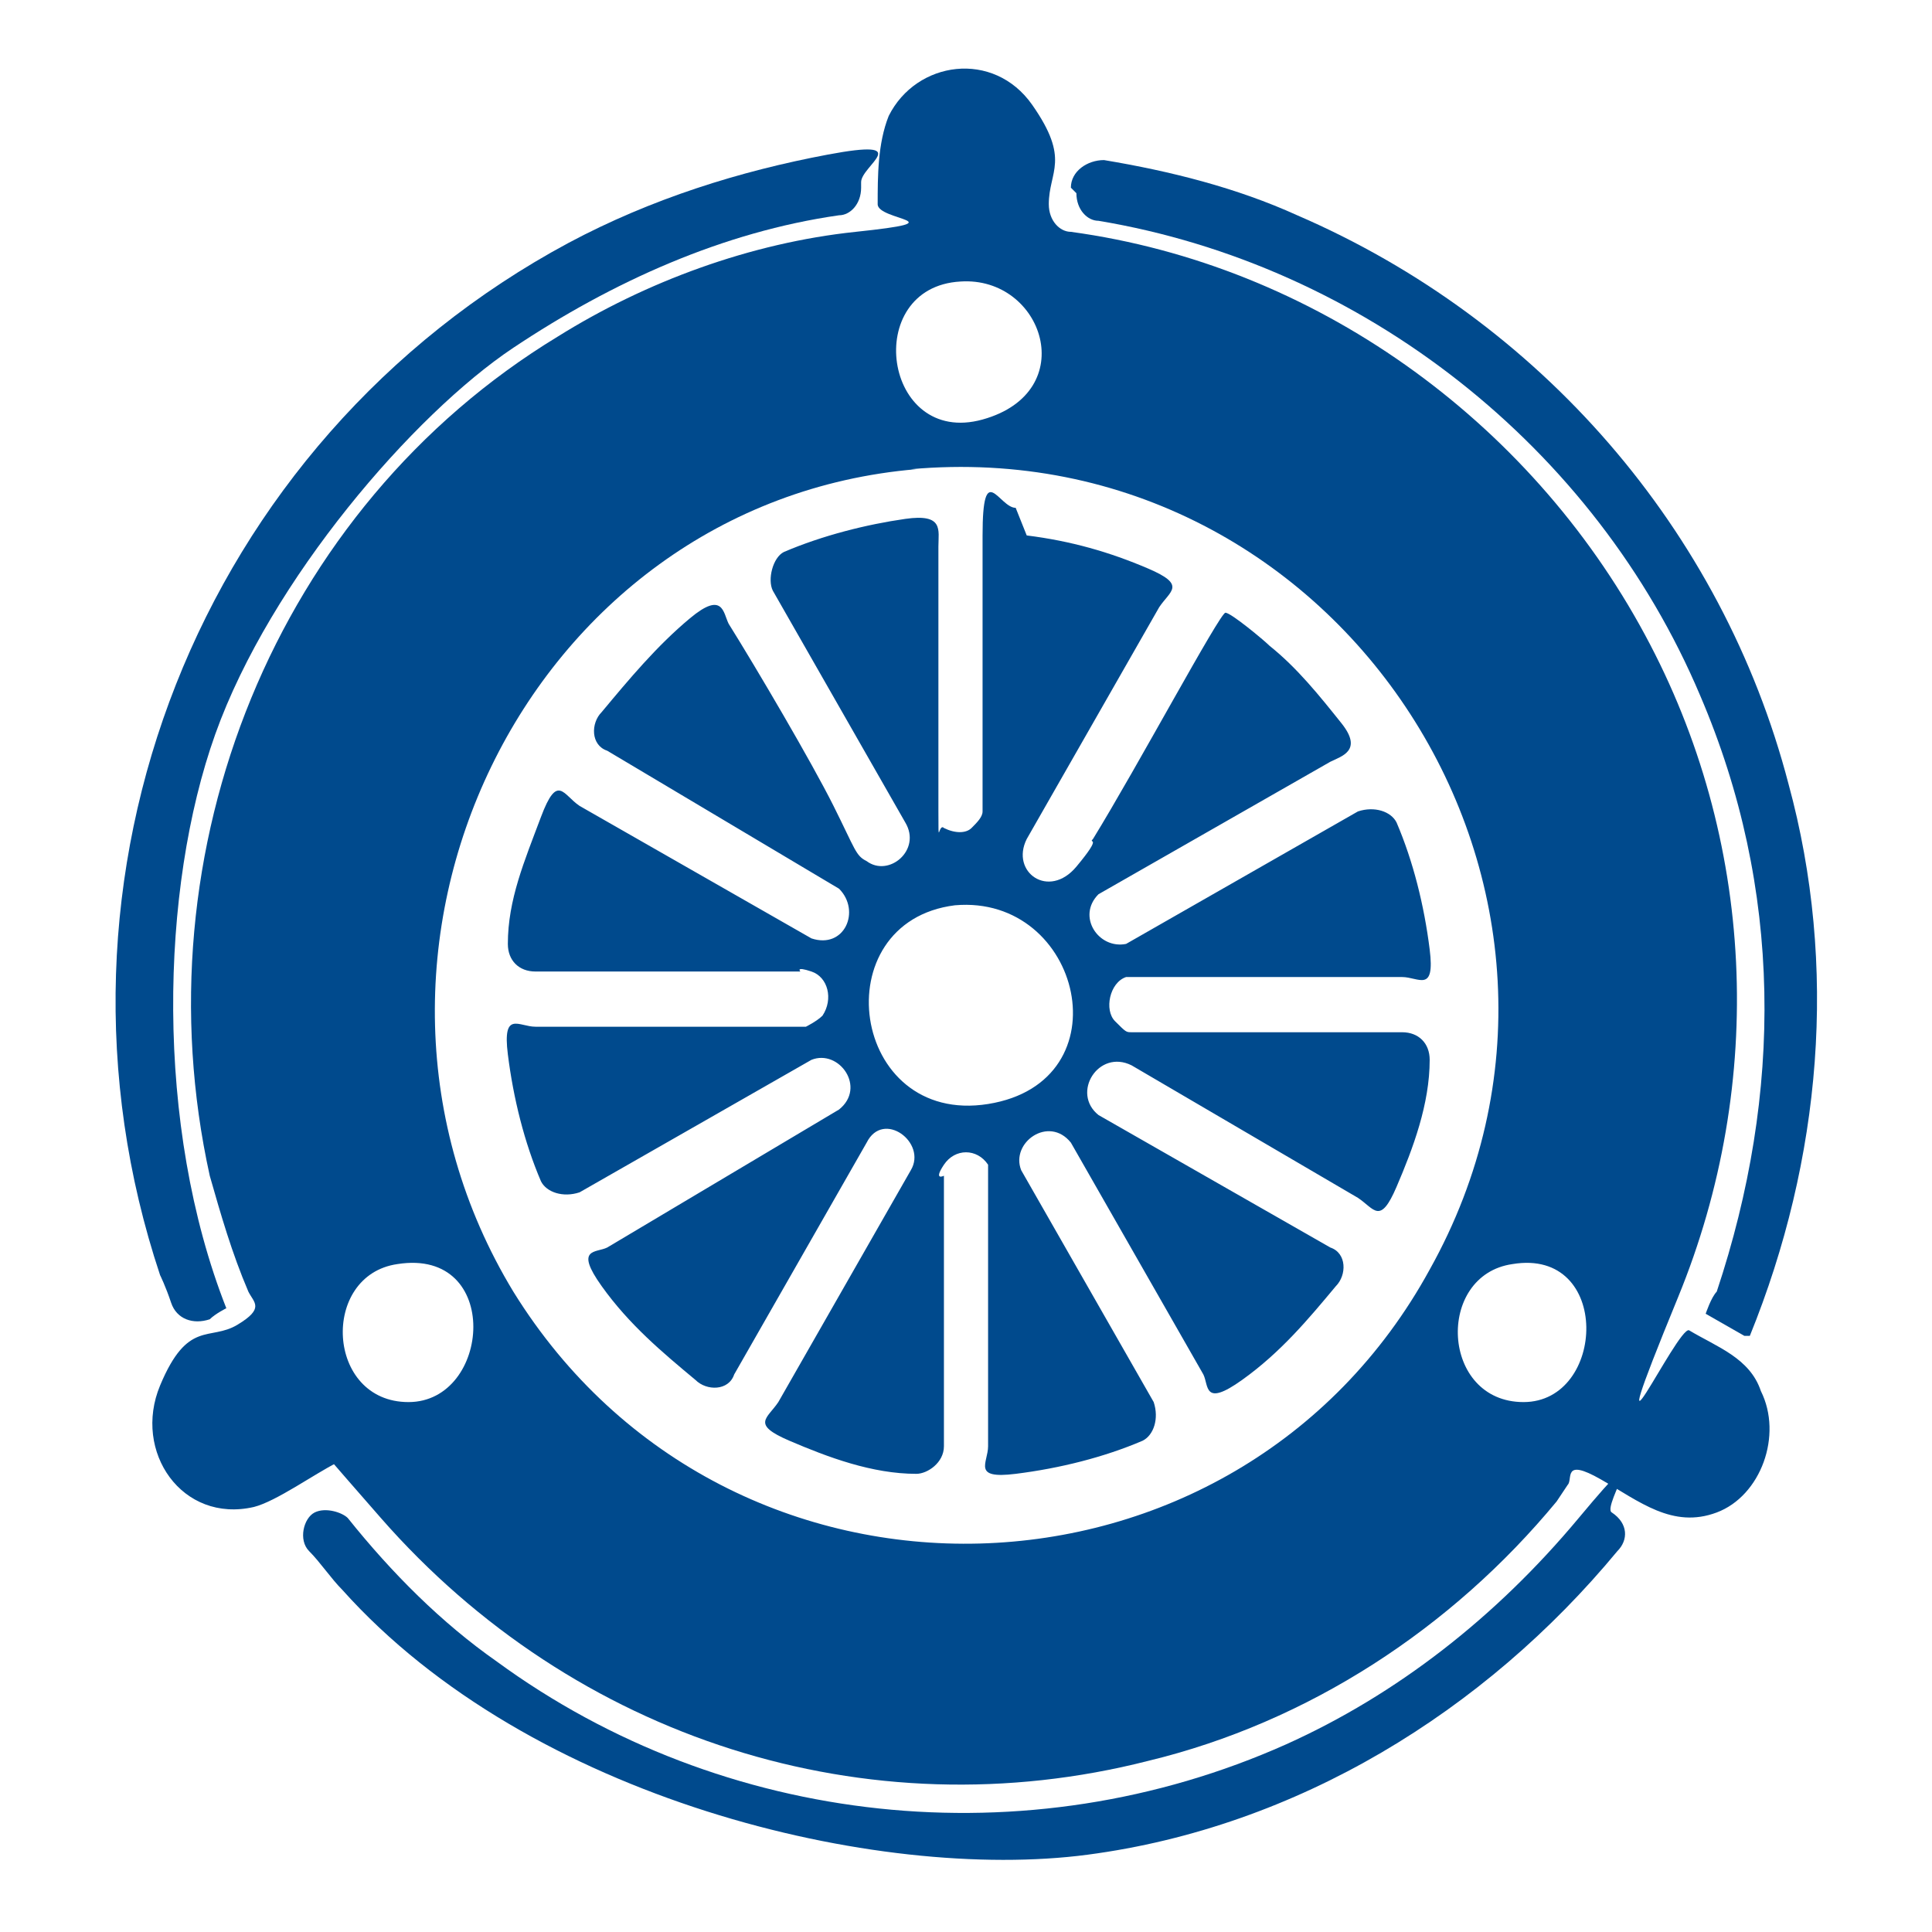
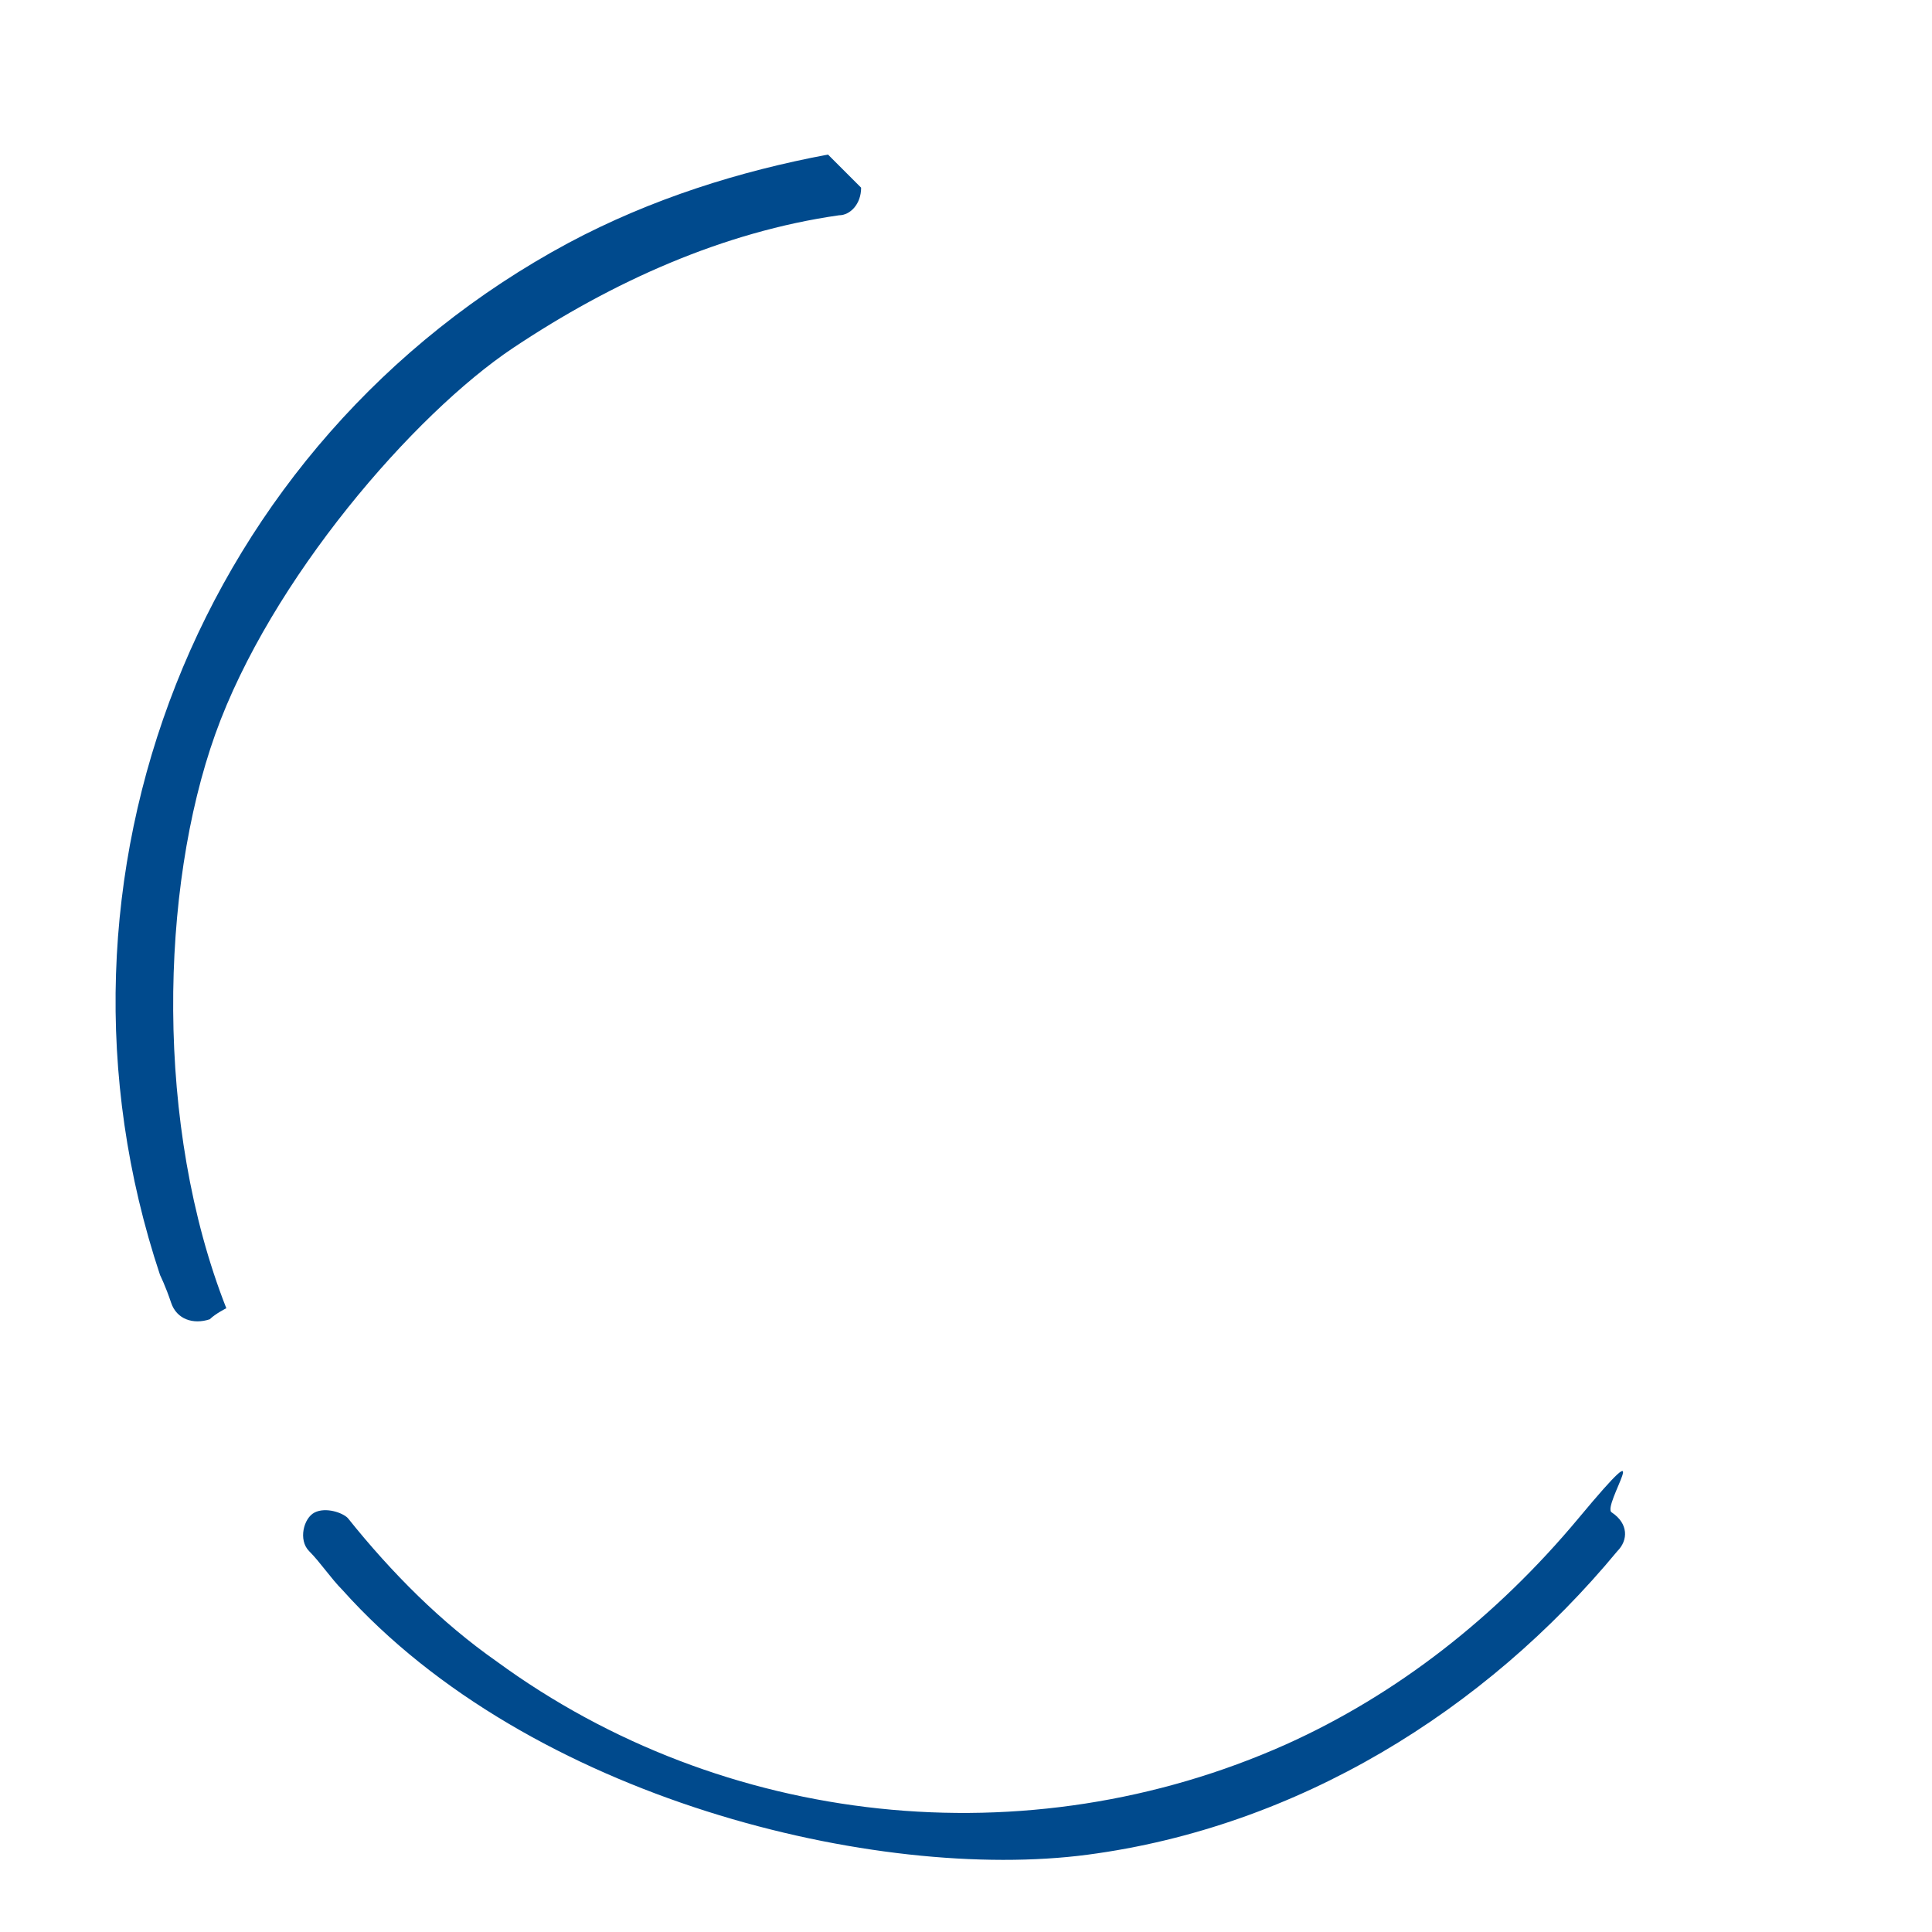
<svg xmlns="http://www.w3.org/2000/svg" id="Layer_1" version="1.1" viewBox="0 0 35 35">
  <defs>
    <style>
      .st0 {
        fill: #004a8d;
      }
    </style>
  </defs>
-   <path class="st0" d="M19,3.7c0,.3.2.5.4.5,4.4.6,8.3,3.4,10.4,7.3,2,3.7,2.2,8.1.6,12s0,.5.2.6c.5.3,1.1.5,1.3,1.1.4.8,0,1.9-.8,2.2s-1.4-.2-2.1-.6-.5,0-.6.1l-.2.3s0,0,0,0c-1.9,2.3-4.5,4-7.4,4.7-5.1,1.3-10.4-.4-13.9-4.4s-.5-.7-.8-1c0,0,0,0,0,0-.4.2-1.1.7-1.5.8-1.3.3-2.2-1-1.7-2.2s.9-.8,1.4-1.1.3-.4.2-.6c-.3-.7-.5-1.4-.7-2.1-1.3-5.9,1.2-12.1,6.3-15.2,1.6-1,3.5-1.7,5.4-1.9s.4-.2.4-.5c0-.5,0-1.1.2-1.6.5-1,1.9-1.2,2.6-.2s.3,1.2.3,1.8ZM17.4,5.1c-1.8.1-1.4,3,.4,2.5s1.1-2.6-.4-2.5ZM16.6,8.5c-7.1.6-11,8.8-7.3,14.9,3.9,6.3,13.1,6,16.6-.4,3.8-6.8-1.6-15.2-9.4-14.5ZM7.2,22.9c-1.4.2-1.3,2.5.2,2.5s1.7-2.8-.2-2.5ZM27.4,22.9c-1.4.2-1.3,2.5.2,2.5s1.6-2.8-.2-2.5Z" />
-   <path class="st0" d="M19.4,3.4c0-.3.3-.5.6-.5,1.2.2,2.4.5,3.5,1,4.4,1.9,7.7,5.7,8.9,10.3.9,3.3.6,6.8-.7,10,0,0,0,0-.1,0,0,0-.7-.4-.7-.4s0,0,0,0c0,0,.1-.3.2-.4,1.2-3.6,1.2-7.3-.3-10.8-1.9-4.5-6.1-7.8-10.9-8.6-.2,0-.4-.2-.4-.5h0Z" />
-   <path class="st0" d="M15.6,3.4h0c0,.3-.2.5-.4.5-2.1.3-4.1,1.2-5.9,2.4s-4.4,4.2-5.4,7-1.1,7.1.2,10.4c0,0,0,0,0,0,0,0-.2.1-.3.2-.3.1-.6,0-.7-.3s-.2-.5-.2-.5c-2.4-7.2.7-15.1,7.4-18.7,1.5-.8,3.1-1.3,4.7-1.6s.6.2.6.5Z" />
+   <path class="st0" d="M15.6,3.4h0c0,.3-.2.5-.4.5-2.1.3-4.1,1.2-5.9,2.4s-4.4,4.2-5.4,7-1.1,7.1.2,10.4c0,0,0,0,0,0,0,0-.2.1-.3.2-.3.1-.6,0-.7-.3s-.2-.5-.2-.5c-2.4-7.2.7-15.1,7.4-18.7,1.5-.8,3.1-1.3,4.7-1.6Z" />
  <path class="st0" d="M6.3,28.8s0,0-.1,0c-.2-.2-.4-.5-.6-.7s-.1-.6.1-.7h0c.2-.1.5,0,.6.1.8,1,1.7,1.9,2.7,2.6,4.1,3,9.6,3.6,14.3,1.5,2-.9,3.8-2.3,5.3-4.1s.4-.2.6-.1h0c.3.2.3.5.1.7-2.4,2.9-5.8,5-9.6,5.5s-10.1-1-13.5-4.8Z" />
-   <path class="st0" d="M18.6,9.7c.8.1,1.5.3,2.2.6s.4.4.2.7l-2.4,4.2c-.3.6.4,1.1.9.5s.2-.4.3-.5c.8-1.3,2.3-4.1,2.4-4.1s.7.5.8.6c.5.4.9.9,1.3,1.4s0,.6-.2.7l-4.2,2.4c-.4.4,0,1,.5.9l4.2-2.4c.3-.1.6,0,.7.2.3.7.5,1.5.6,2.3s-.2.5-.5.5h-4.8s-.2,0-.2,0c-.3.1-.4.6-.2.8s.2.2.3.2h4.9c.3,0,.5.2.5.5,0,.8-.3,1.6-.6,2.3s-.4.4-.7.2l-4.1-2.4c-.6-.3-1.1.5-.6.9l4.2,2.4c.3.1.3.5.1.7-.5.6-1,1.2-1.7,1.7s-.6.1-.7-.1l-2.4-4.2c-.4-.5-1.1,0-.9.5l2.4,4.2c.1.3,0,.6-.2.7-.7.3-1.5.5-2.3.6s-.5-.2-.5-.5v-4.9s0-.2,0-.2c-.2-.3-.6-.3-.8,0s0,.2,0,.2v4.9c0,.3-.3.5-.5.5-.8,0-1.6-.3-2.3-.6s-.4-.4-.2-.7l2.4-4.2c.3-.5-.5-1.1-.8-.5l-2.4,4.2c-.1.3-.5.3-.7.1-.6-.5-1.2-1-1.7-1.7s-.1-.6.1-.7l4.2-2.5c.5-.4,0-1.1-.5-.9l-4.2,2.4c-.3.1-.6,0-.7-.2-.3-.7-.5-1.5-.6-2.3s.2-.5.5-.5h4.9c0,0,.2-.1.3-.2.2-.3.1-.7-.2-.8s-.2,0-.2,0h-4.8c-.3,0-.5-.2-.5-.5,0-.8.3-1.5.6-2.3s.4-.4.7-.2l4.2,2.4c.6.2.9-.5.5-.9l-4.2-2.5c-.3-.1-.3-.5-.1-.7.5-.6,1-1.2,1.6-1.7s.6-.1.7.1c.5.8,1.5,2.5,1.9,3.3s.4.9.6,1c.4.3,1-.2.7-.7l-2.4-4.2c-.1-.2,0-.6.2-.7.7-.3,1.5-.5,2.2-.6s.6.2.6.5c0,1.2,0,4.1,0,4.8s0,.2.1.3,0,0,0,0c.2.1.4.1.5,0s.2-.2.2-.3c0,0,0-3.6,0-5s.3-.5.6-.5ZM17.3,16.4c-2.4.3-1.9,4,.6,3.6s1.7-3.8-.6-3.6Z" />
</svg>